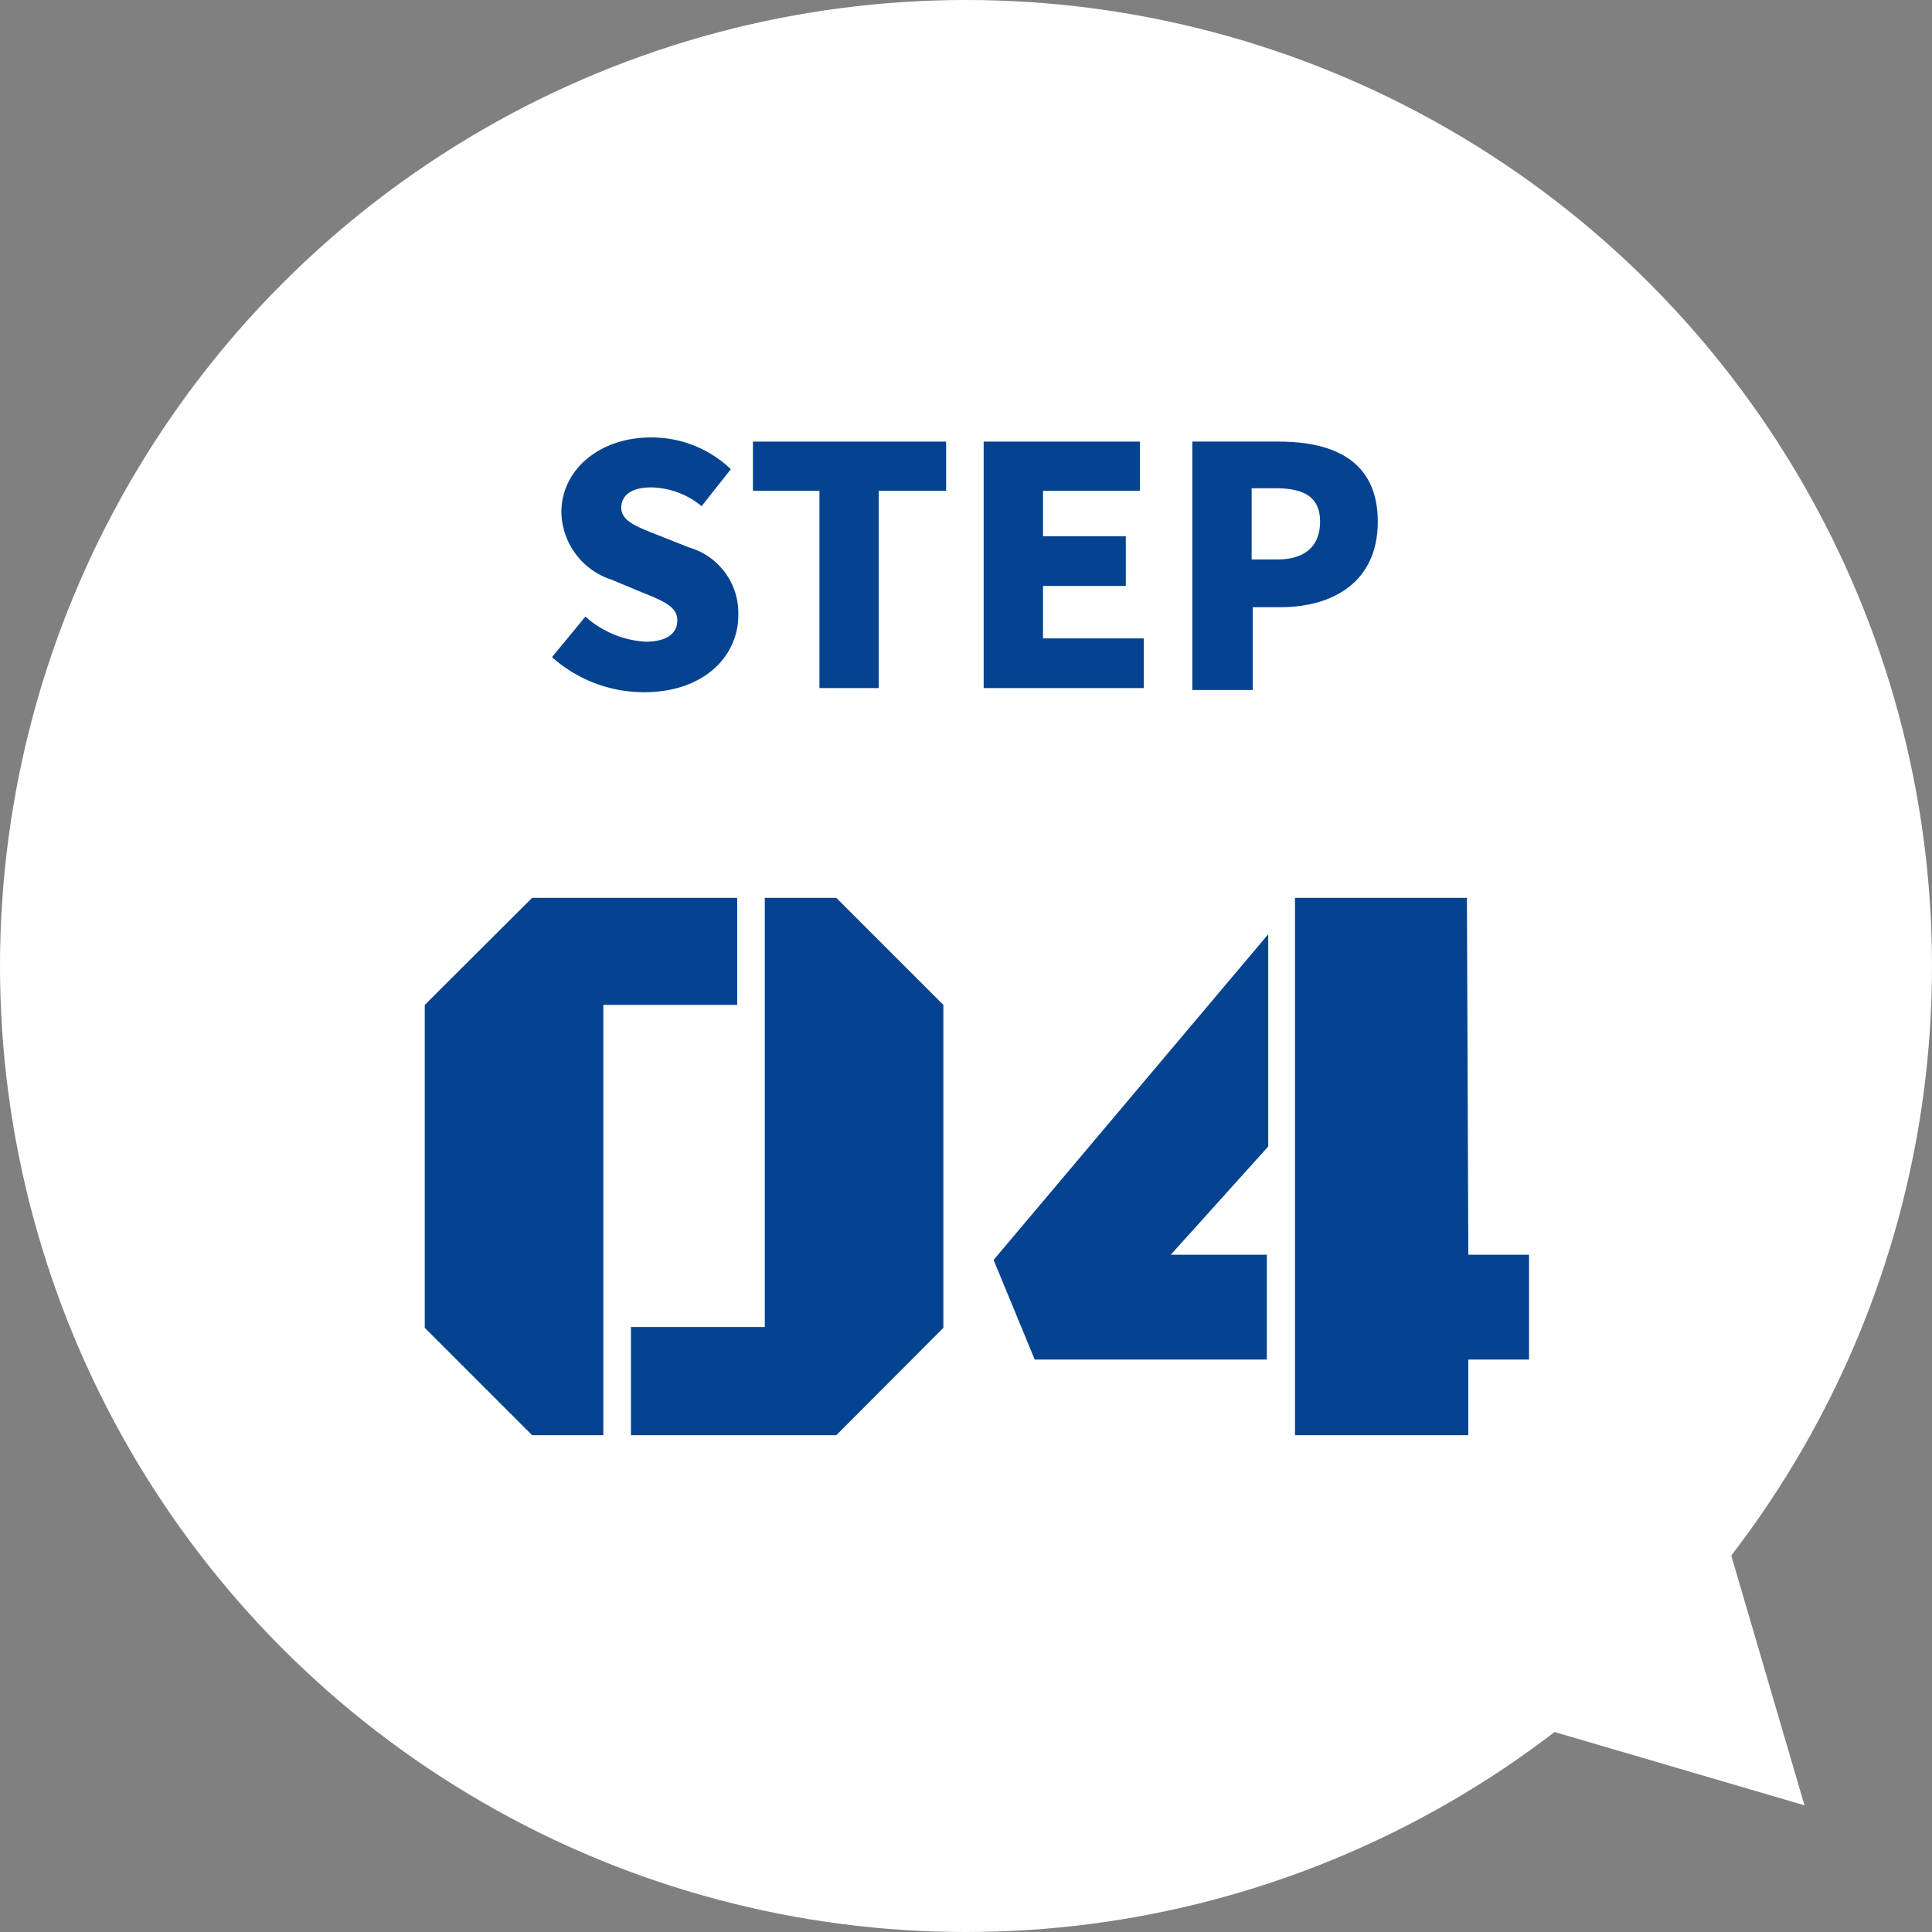
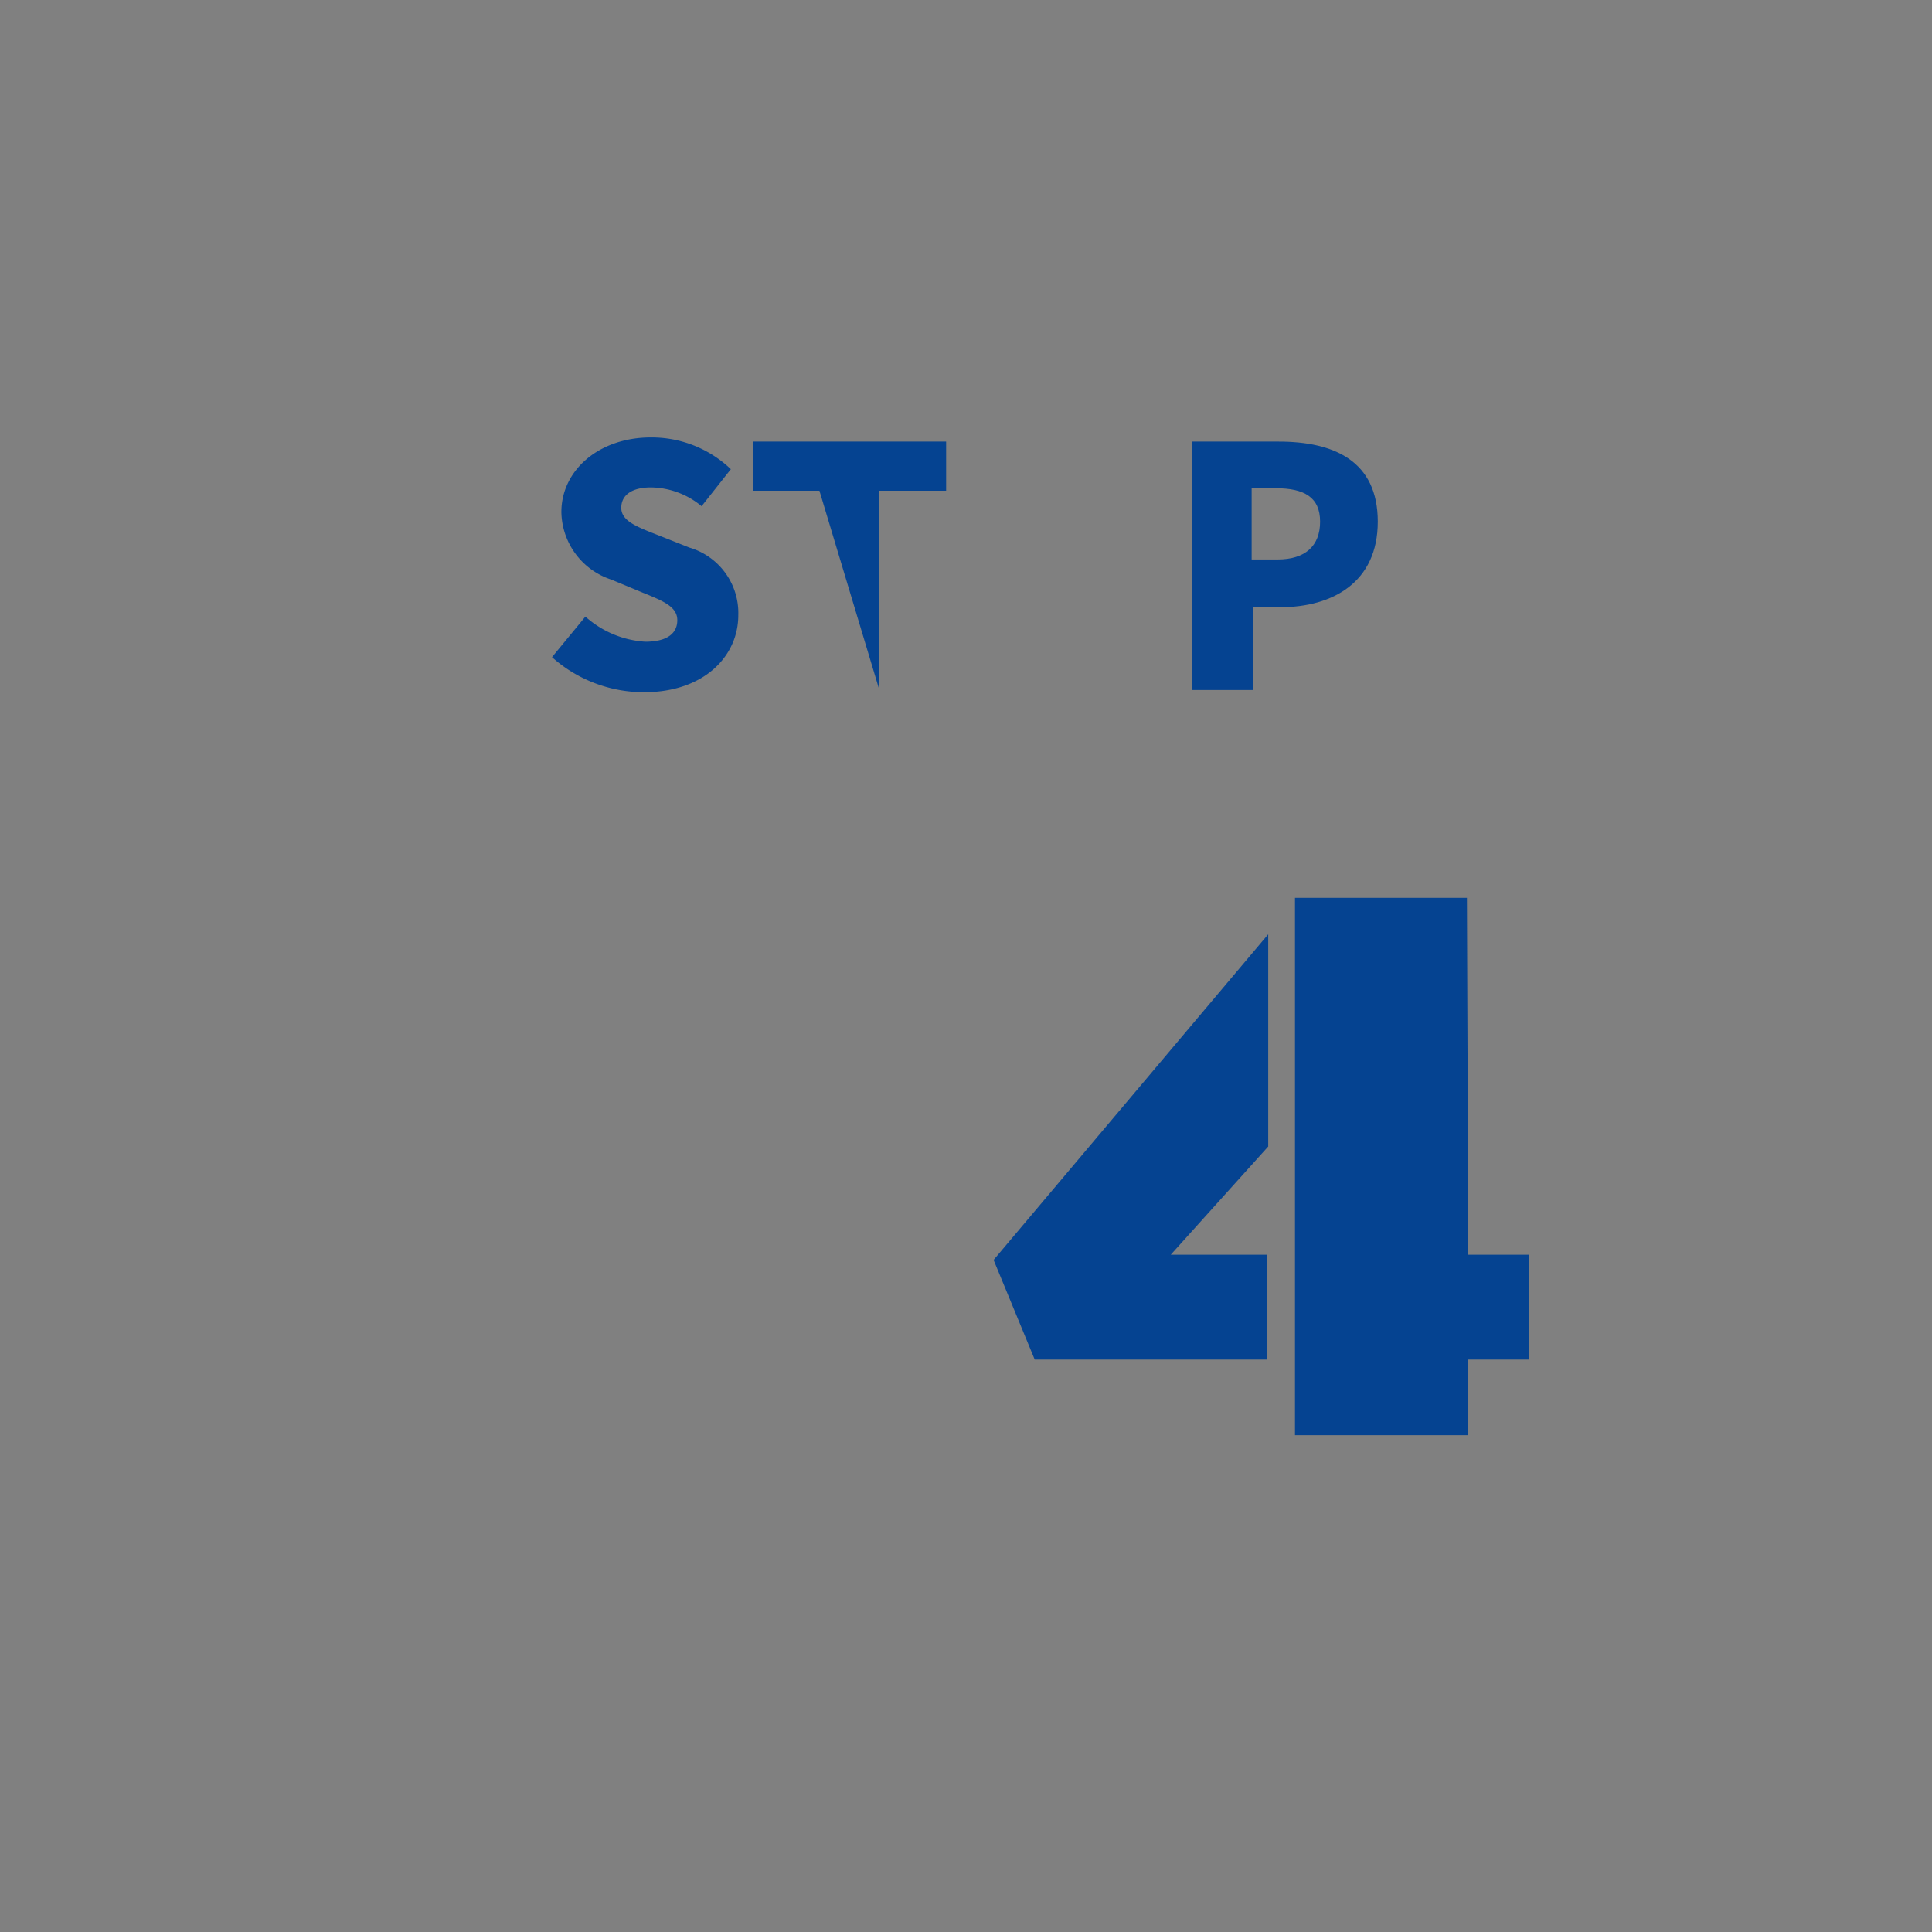
<svg xmlns="http://www.w3.org/2000/svg" viewBox="0 0 70 70">
  <rect x="0" y="0" width="70" height="70" fill="#808080" stroke="none" />
-   <circle cx="35" cy="35" fill="#fff" r="35" />
-   <path d="m51.59 18.38 13.79 47.03-47.02-13.79z" fill="#fff" />
  <g fill="#054391">
-     <path d="m21.86 52h-2.58l-3.89-3.89v-11.7l3.89-3.88h7.43v3.88h-4.85zm12.32-3.89-3.88 3.89h-7.44v-3.92h4.85v-15.55h2.59l3.88 3.88z" />
    <path d="m36 45.65 9.95-11.8v7.69l-3.53 3.92h3.48v3.8h-8.41zm17.2-.19h2.2v3.8h-2.2v2.74h-6.28v-19.47h6.23z" />
    <path d="m20 23.81 1.21-1.47a3.58 3.58 0 0 0 2.17.91c.79 0 1.16-.3 1.16-.78s-.49-.69-1.26-1l-1.13-.47a2.62 2.62 0 0 1 -1.81-2.45c0-1.5 1.35-2.7 3.24-2.7a4.15 4.15 0 0 1 2.9 1.15l-1.06 1.34a2.93 2.93 0 0 0 -1.84-.68c-.66 0-1.07.26-1.07.74s.57.69 1.36 1l1.11.44a2.47 2.47 0 0 1 1.77 2.45c0 1.49-1.25 2.79-3.41 2.79a5 5 0 0 1 -3.34-1.27z" />
-     <path d="m29.69 17.78h-2.41v-1.78h7v1.78h-2.44v7.15h-2.15z" />
-     <path d="m35.64 16h5.66v1.78h-3.51v1.65h3v1.8h-3v1.9h3.65v1.8h-5.8z" />
+     <path d="m29.69 17.78h-2.41v-1.78h7v1.78h-2.44v7.15z" />
    <path d="m43.2 16h3.13c2 0 3.59.7 3.59 2.9s-1.64 3.1-3.53 3.1h-1v3h-2.19zm3.09 4.27c1 0 1.54-.49 1.54-1.37s-.57-1.21-1.6-1.21h-.88v2.58z" />
  </g>
</svg>